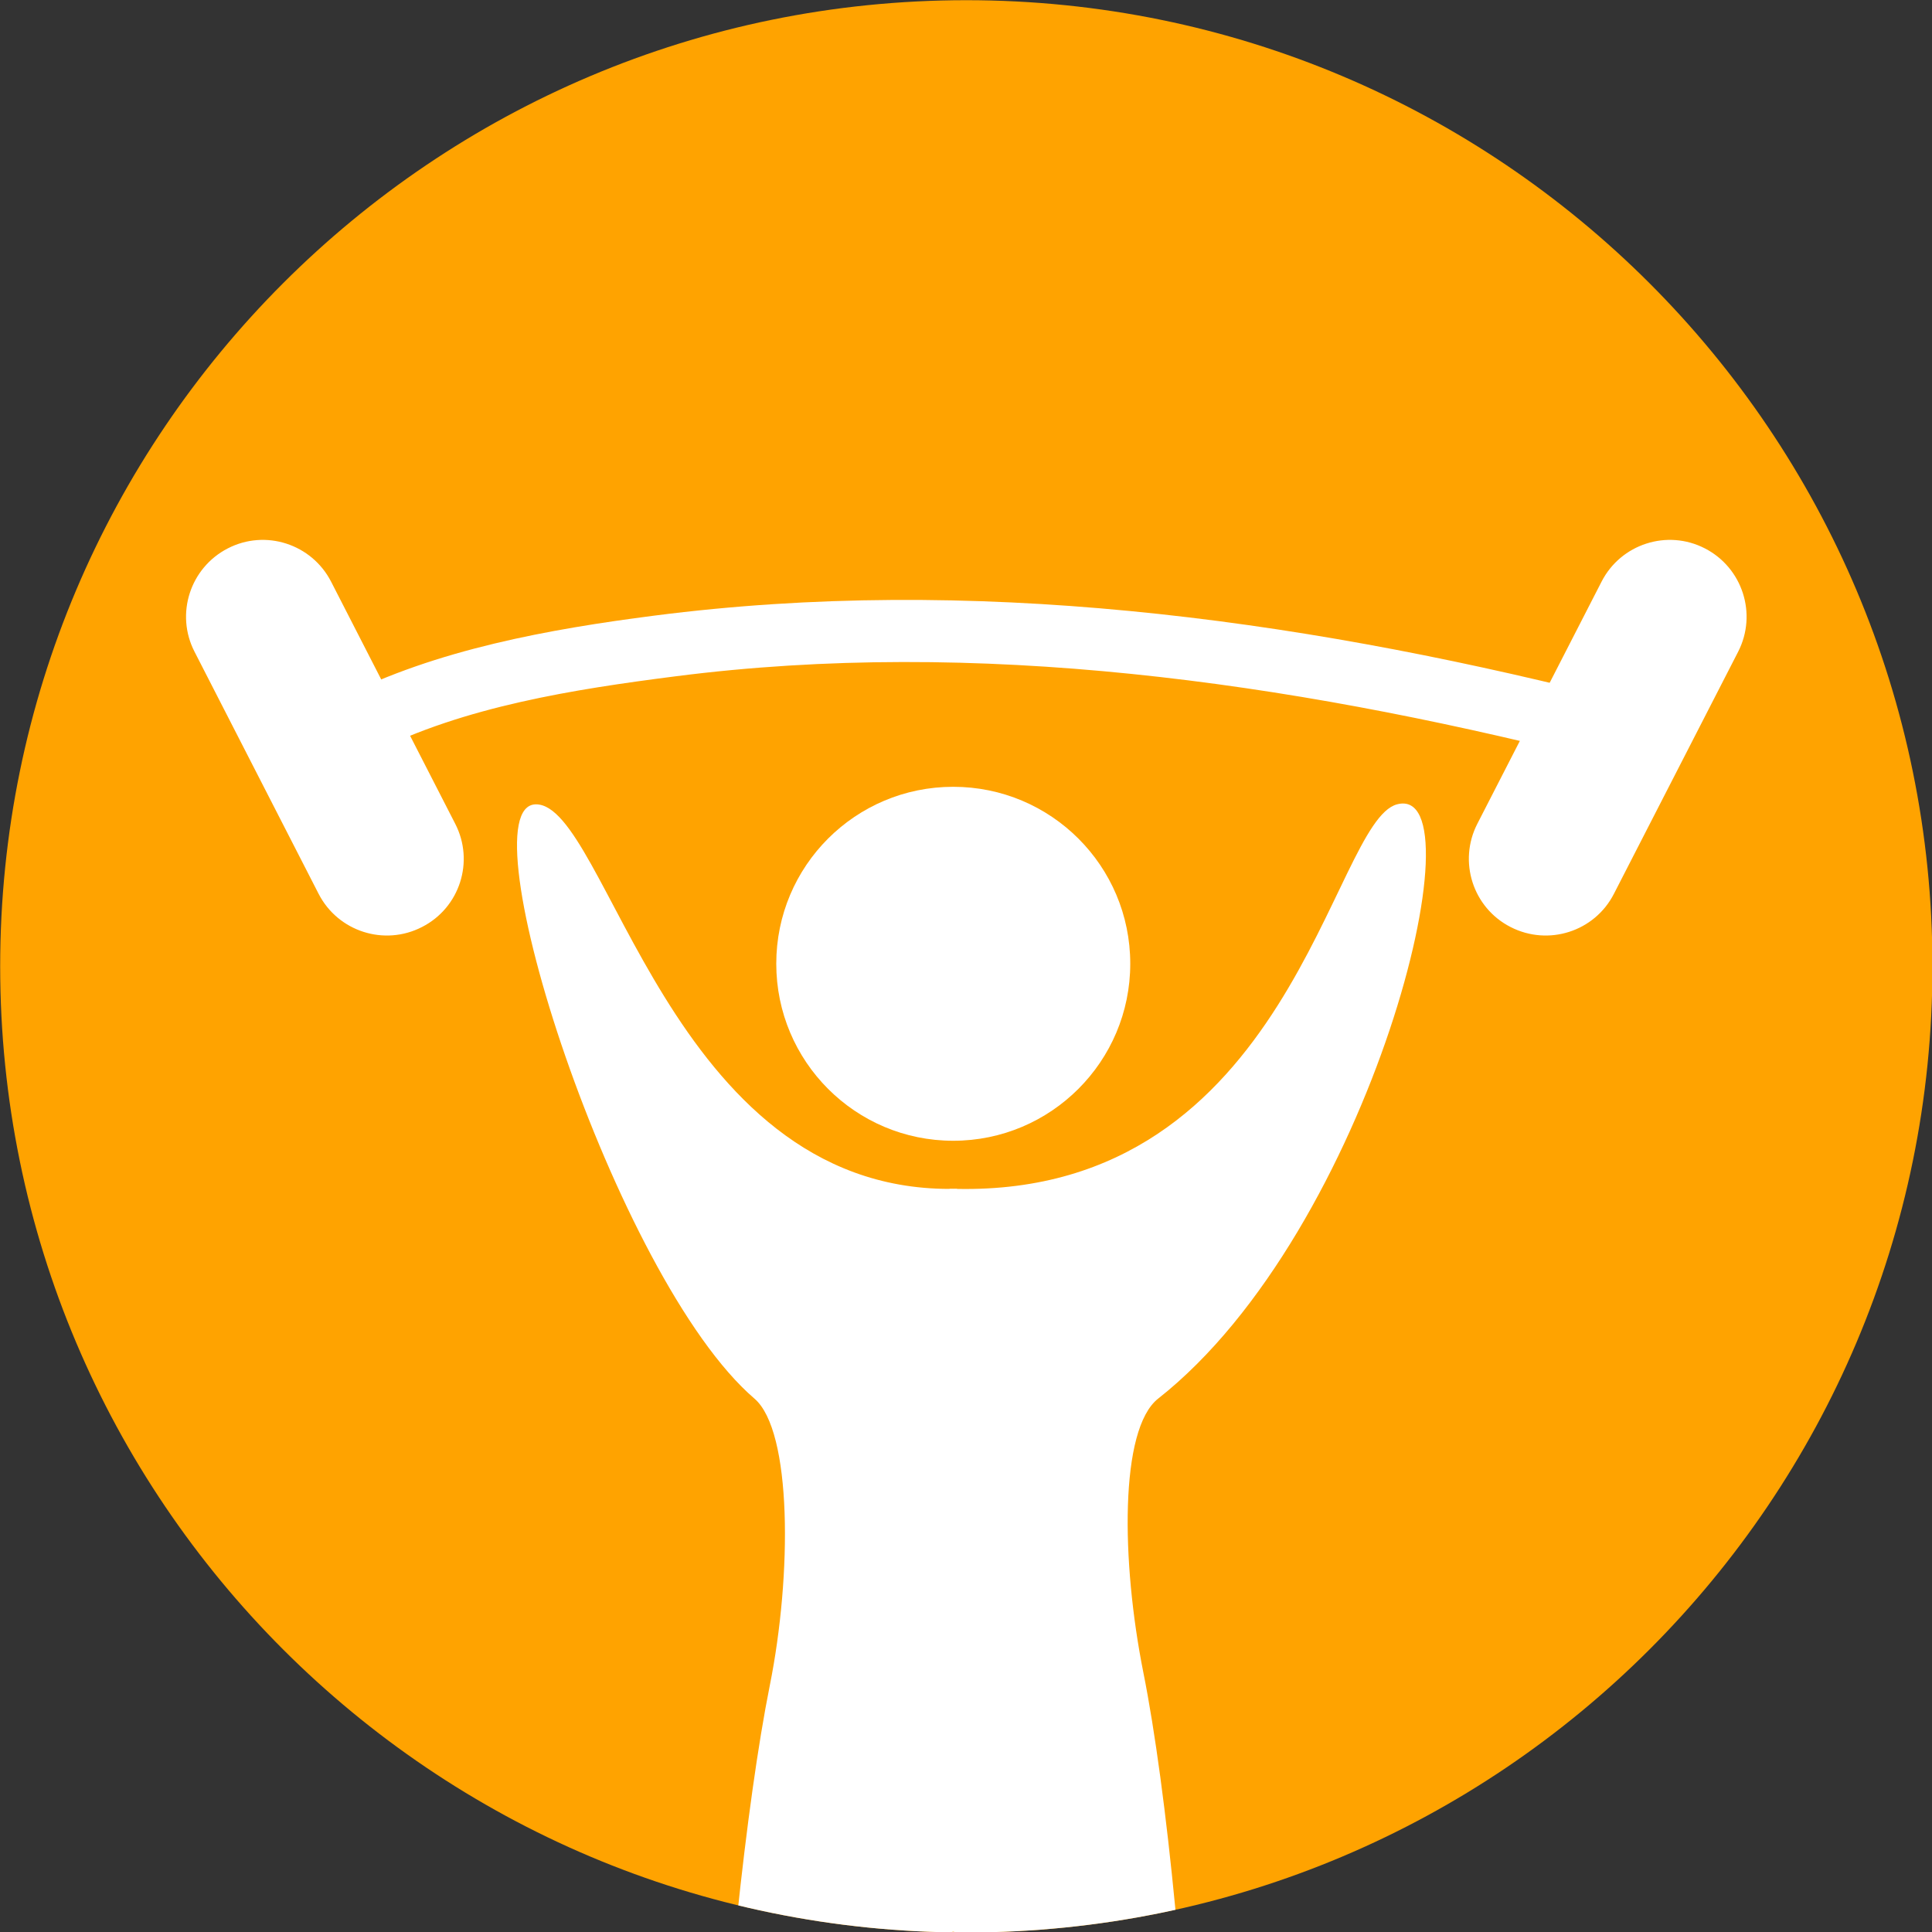
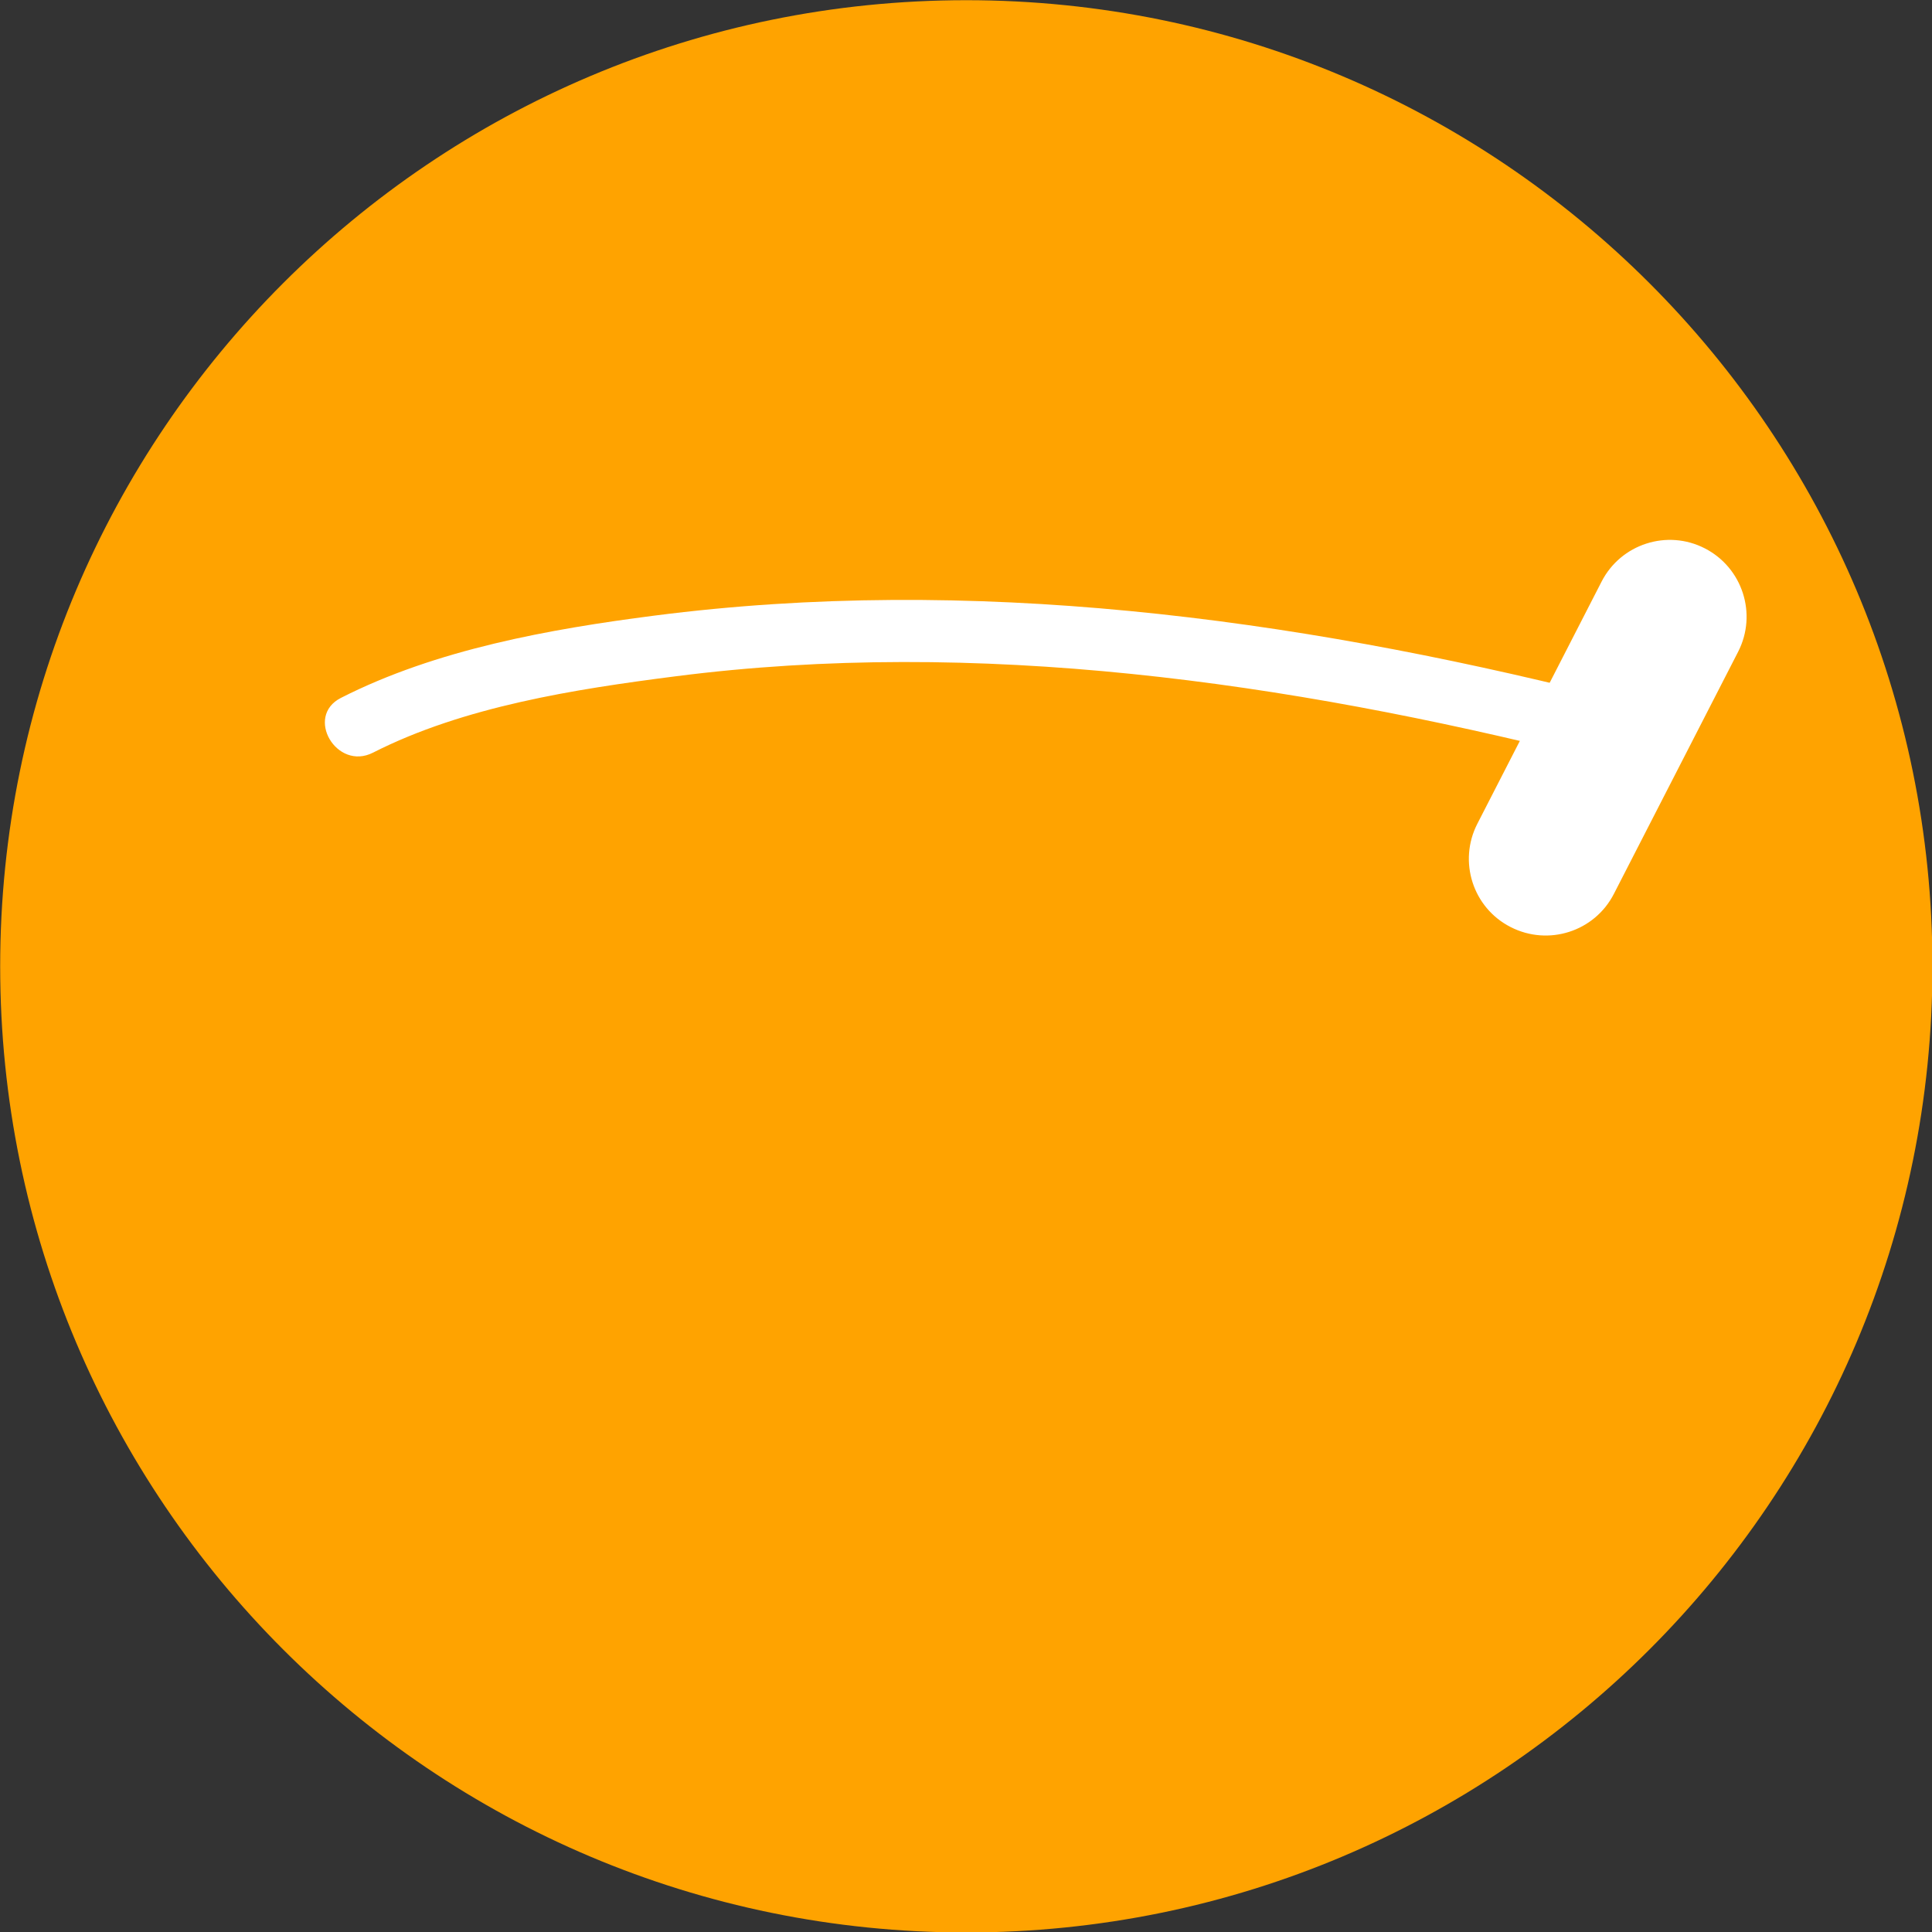
<svg xmlns="http://www.w3.org/2000/svg" fill="#000000" height="294.7" preserveAspectRatio="xMidYMid meet" version="1" viewBox="65.2 65.2 294.7 294.7" width="294.7" zoomAndPan="magnify">
  <rect x="65.2" y="65.2" width="294.7" height="294.7" fill="#333333" stroke="none" />
  <defs>
    <clipPath id="a">
      <path d="M 183 185 L 238 185 L 238 240 L 183 240 Z M 183 185" />
    </clipPath>
    <clipPath id="b">
-       <path d="M 359.969 212.602 C 359.969 293.992 293.988 359.973 212.598 359.973 C 131.207 359.973 65.227 293.992 65.227 212.602 C 65.227 131.211 131.207 65.23 212.598 65.23 C 293.988 65.23 359.969 131.211 359.969 212.602 Z M 359.969 212.602" />
-     </clipPath>
+       </clipPath>
    <clipPath id="c">
      <path d="M 144 187 L 283 187 L 283 360 L 144 360 Z M 144 187" />
    </clipPath>
    <clipPath id="d">
-       <path d="M 359.969 212.602 C 359.969 293.992 293.988 359.973 212.598 359.973 C 131.207 359.973 65.227 293.992 65.227 212.602 C 65.227 131.211 131.207 65.23 212.598 65.23 C 293.988 65.23 359.969 131.211 359.969 212.602 Z M 359.969 212.602" />
-     </clipPath>
+       </clipPath>
    <clipPath id="e">
      <path d="M 114 156 L 313 156 L 313 181 L 114 181 Z M 114 156" />
    </clipPath>
    <clipPath id="f">
      <path d="M 359.969 212.602 C 359.969 293.992 293.988 359.973 212.598 359.973 C 131.207 359.973 65.227 293.992 65.227 212.602 C 65.227 131.211 131.207 65.23 212.598 65.23 C 293.988 65.23 359.969 131.211 359.969 212.602 Z M 359.969 212.602" />
    </clipPath>
    <clipPath id="g">
      <path d="M 93 147 L 136 147 L 136 208 L 93 208 Z M 93 147" />
    </clipPath>
    <clipPath id="h">
-       <path d="M 359.969 212.602 C 359.969 293.992 293.988 359.973 212.598 359.973 C 131.207 359.973 65.227 293.992 65.227 212.602 C 65.227 131.211 131.207 65.23 212.598 65.23 C 293.988 65.23 359.969 131.211 359.969 212.602 Z M 359.969 212.602" />
-     </clipPath>
+       </clipPath>
    <clipPath id="i">
      <path d="M 289 147 L 332 147 L 332 208 L 289 208 Z M 289 147" />
    </clipPath>
    <clipPath id="j">
      <path d="M 359.969 212.602 C 359.969 293.992 293.988 359.973 212.598 359.973 C 131.207 359.973 65.227 293.992 65.227 212.602 C 65.227 131.211 131.207 65.23 212.598 65.23 C 293.988 65.23 359.969 131.211 359.969 212.602 Z M 359.969 212.602" />
    </clipPath>
  </defs>
  <g>
    <g id="change1_1">
      <path d="M 359.969 212.602 C 359.969 293.992 293.988 359.973 212.598 359.973 C 131.207 359.973 65.227 293.992 65.227 212.602 C 65.227 131.211 131.207 65.23 212.598 65.23 C 293.988 65.23 359.969 131.211 359.969 212.602" fill="#ffa300" />
    </g>
    <g clip-path="url(#a)">
      <g clip-path="url(#b)" id="change2_4">
        <path d="M 210.598 185.215 C 225.508 185.215 237.605 197.277 237.605 212.199 C 237.605 227.113 225.508 239.207 210.598 239.207 C 195.691 239.207 183.609 227.113 183.609 212.199 C 183.609 197.277 195.691 185.215 210.598 185.215" fill="#ffffff" />
      </g>
    </g>
    <g clip-path="url(#c)">
      <g clip-path="url(#d)" id="change2_2">
        <path d="M 278.297 187.891 C 291.316 184.43 274.398 252.945 241.859 278.539 C 235.945 283.203 236.234 303.398 239.598 320.293 C 246.824 356.34 252.359 452.816 241.387 452.816 C 230.547 452.816 225.266 362.156 210.598 359.852 C 195.945 362.156 190.68 452.816 179.828 452.816 C 168.859 452.816 175.41 358.34 182.621 322.297 C 186.016 305.398 186.023 283.453 180.281 278.539 C 159.035 260.312 135.785 187.891 146.965 187.891 C 157.812 187.891 167.285 246.551 210.035 246.551 L 210.035 246.523 C 210.238 246.523 210.414 246.527 210.598 246.527 C 210.789 246.527 210.992 246.523 211.191 246.523 L 211.191 246.551 C 262.098 247.535 268.27 190.566 278.297 187.891" fill="#ffffff" />
      </g>
    </g>
    <g clip-path="url(#e)">
      <g clip-path="url(#f)" id="change2_3">
        <path d="M 309.031 171.164 C 262.098 159.422 213.277 152.887 165.012 159.105 C 149.059 161.156 131.73 164.262 117.207 171.652 C 111.637 174.48 116.547 182.836 122.094 180.008 C 135.938 172.961 152.914 170.328 168.078 168.383 C 214.316 162.422 261.586 169.273 306.461 180.496 C 312.516 182.004 315.078 172.688 309.031 171.164" fill="#ffffff" />
      </g>
    </g>
    <g clip-path="url(#g)">
      <g clip-path="url(#h)" id="change2_5">
        <path d="M 134.637 190.855 C 137.598 196.598 135.34 203.664 129.57 206.602 C 123.824 209.562 116.758 207.297 113.801 201.543 L 94.875 164.617 C 91.91 158.859 94.203 151.801 99.949 148.848 C 105.695 145.887 112.754 148.176 115.707 153.93 L 134.637 190.855" fill="#ffffff" />
      </g>
    </g>
    <g clip-path="url(#i)">
      <g clip-path="url(#j)" id="change2_1">
        <path d="M 290.547 190.855 C 287.602 196.598 289.855 203.664 295.613 206.602 C 301.379 209.562 308.438 207.297 311.379 201.543 L 330.328 164.617 C 333.277 158.859 331 151.801 325.254 148.848 C 319.504 145.887 312.43 148.176 309.492 153.93 L 290.547 190.855" fill="#ffffff" />
      </g>
    </g>
  </g>
</svg>